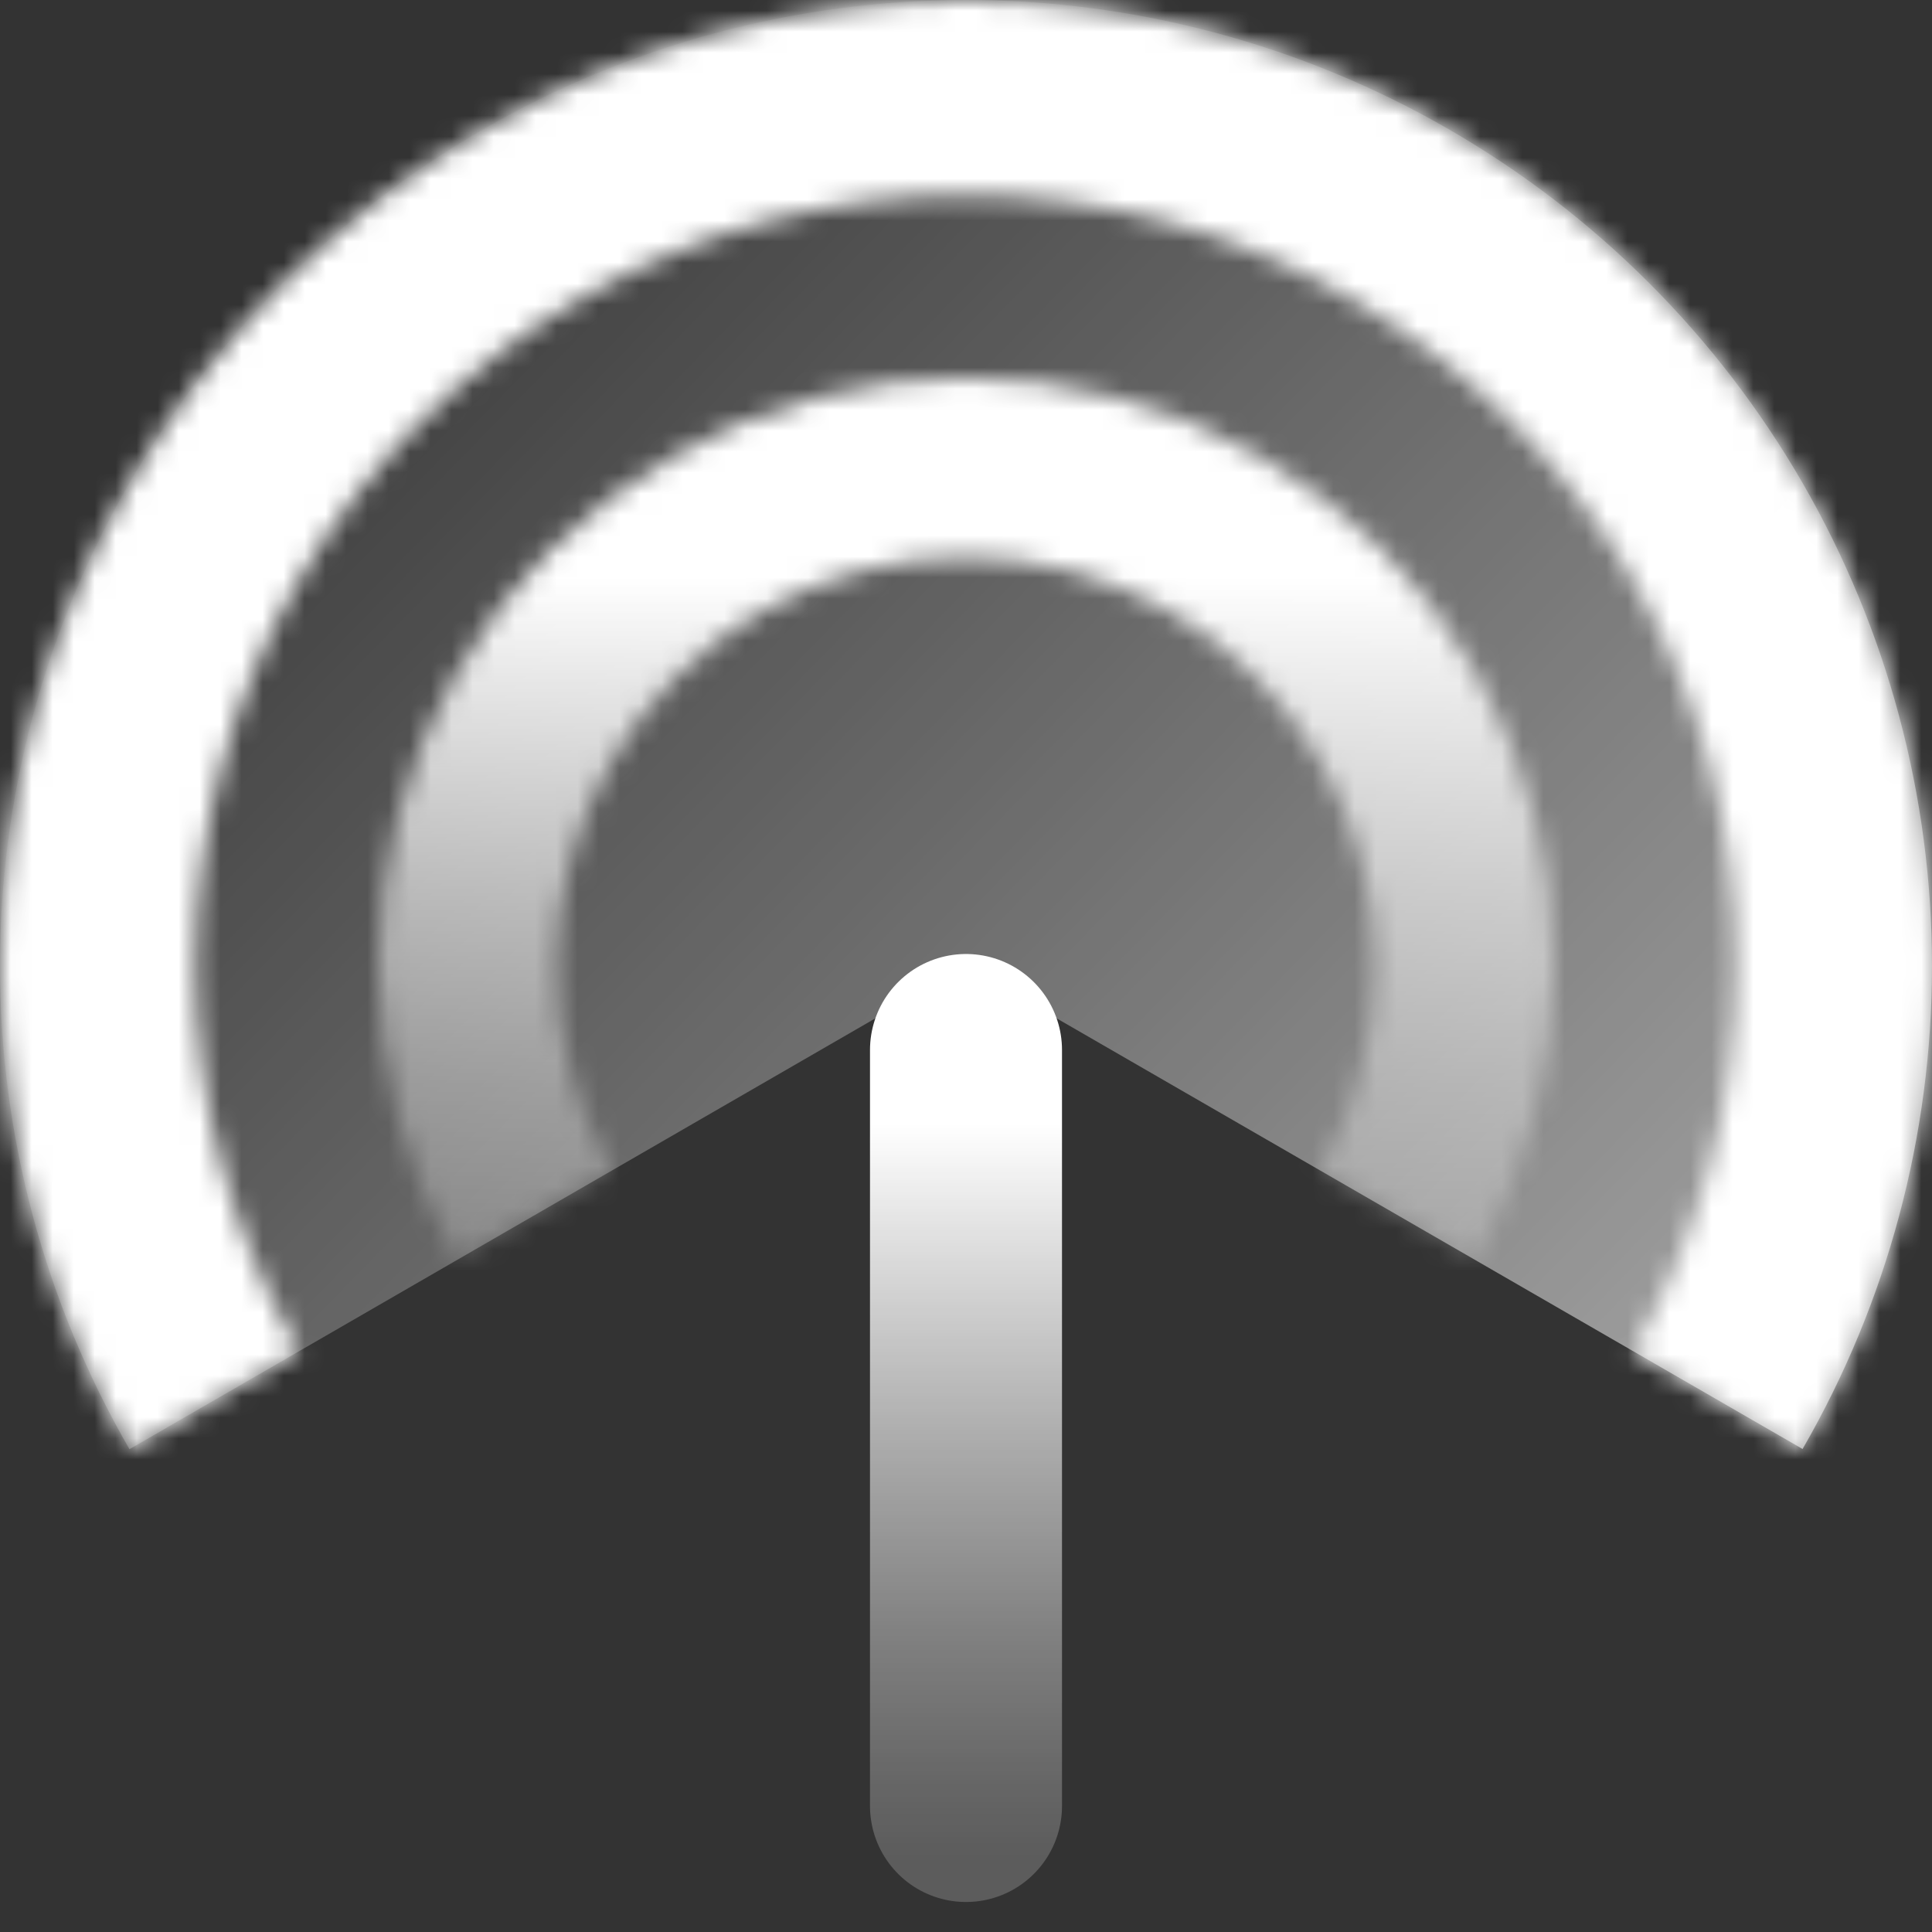
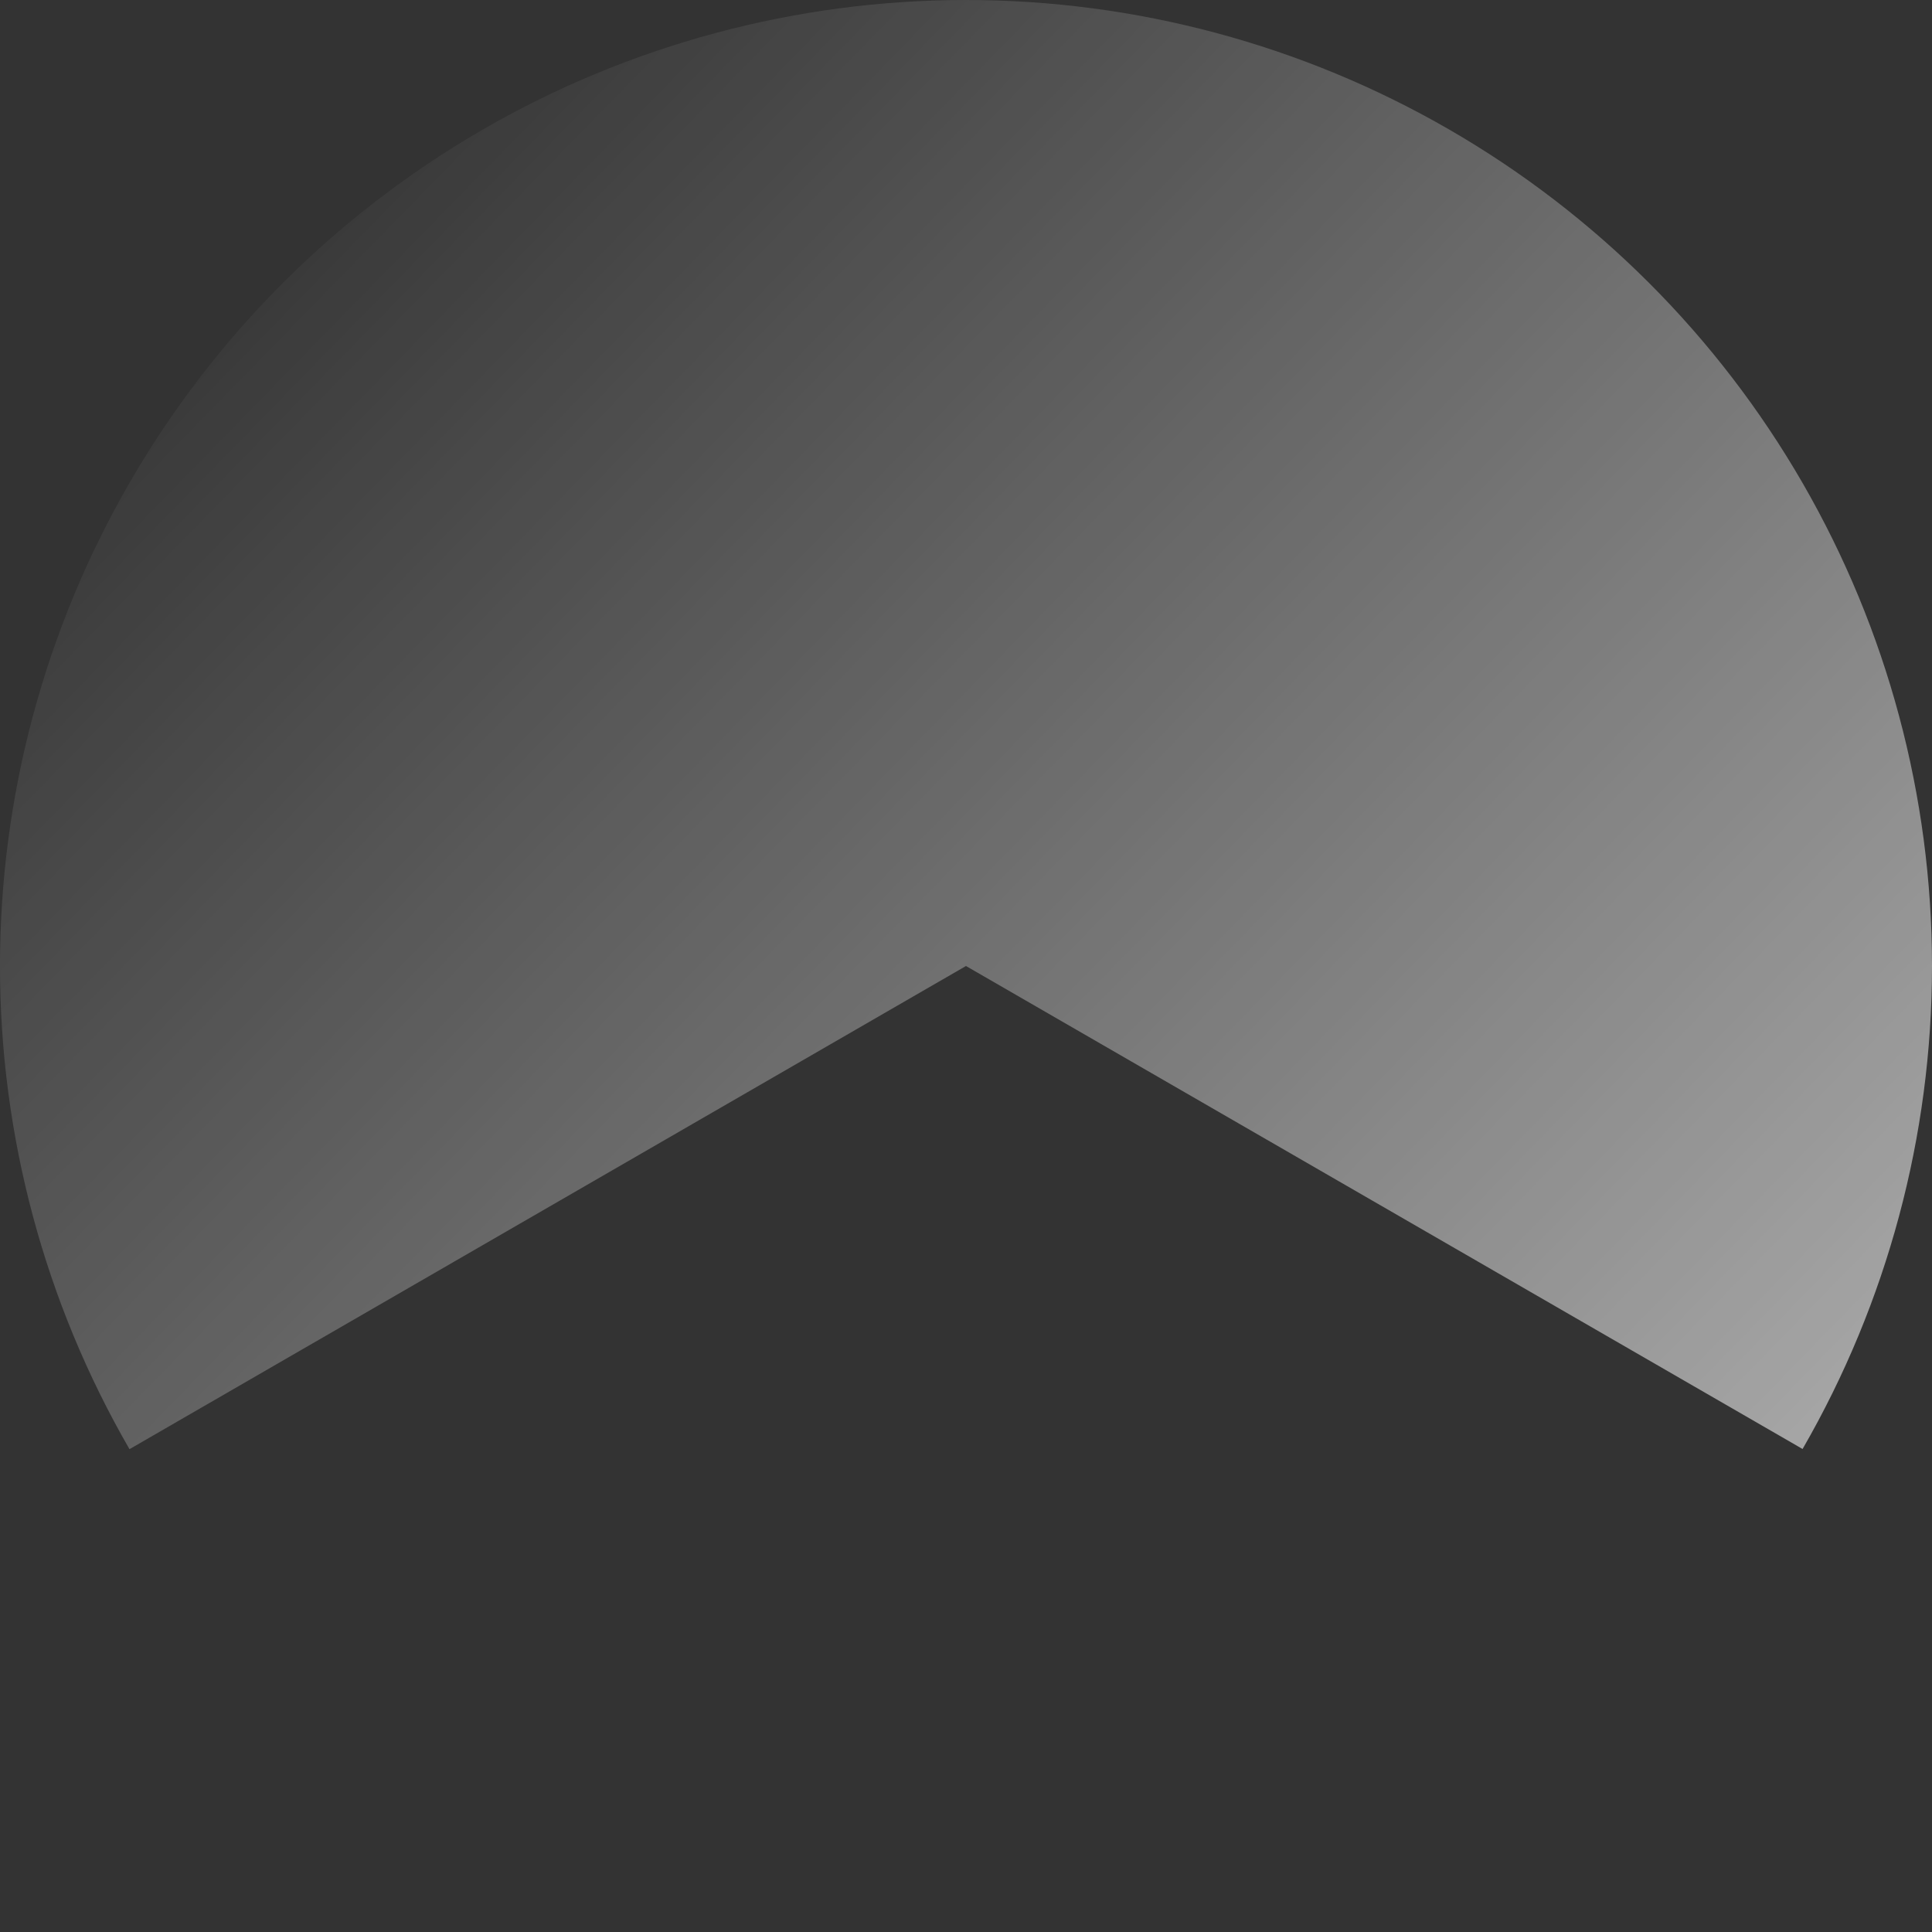
<svg xmlns="http://www.w3.org/2000/svg" xmlns:xlink="http://www.w3.org/1999/xlink" fill="none" height="92" viewBox="0 0 92 92" width="92">
  <rect x="0" y="0" width="92" height="92" fill="#333333" stroke="none" />
  <linearGradient id="a" gradientUnits="userSpaceOnUse" x1="128.5" x2="5.345" y1="133.5" y2="13.218">
    <stop offset="0" stop-color="#fff" />
    <stop offset="1" stop-color="#fff" stop-opacity="0" />
  </linearGradient>
  <linearGradient id="b" gradientUnits="userSpaceOnUse" x1="85.647" x2="5.345" y1="91.681" y2="13.218">
    <stop offset="0" stop-color="#a475f7" />
    <stop offset="1" stop-color="#4b108e" stop-opacity="0" />
  </linearGradient>
  <linearGradient id="c">
    <stop offset=".19" stop-color="#fff" />
    <stop offset=".28" stop-color="#fff" stop-opacity=".87" />
    <stop offset=".49" stop-color="#fff" stop-opacity=".59" />
    <stop offset=".67" stop-color="#fff" stop-opacity=".38" />
    <stop offset=".81" stop-color="#fff" stop-opacity=".25" />
    <stop offset=".88" stop-color="#fff" stop-opacity=".2" />
  </linearGradient>
  <linearGradient id="d" gradientUnits="userSpaceOnUse" x1="46" x2="46" xlink:href="#c" y1="18" y2="68" />
  <linearGradient id="e" gradientUnits="userSpaceOnUse" x1="50.5" x2="50.5" xlink:href="#c" y1="43.898" y2="94.542" />
  <mask id="f" fill="#fff">
-     <path d="m85.837 69c4.037-6.993 6.163-14.925 6.163-23s-2.126-16.007-6.163-23c-4.037-6.993-9.844-12.8-16.837-16.837-6.993-4.037-14.925-6.163-23-6.163s-16.007 2.125-23 6.163c-6.993 4.037-12.8 9.844-16.837 16.837-4.037 6.993-6.163 14.925-6.163 23s2.125 16.007 6.163 23l8.049-4.647c-3.221-5.58-4.918-11.909-4.918-18.353s1.696-12.773 4.918-18.353c3.222-5.58 7.855-10.213 13.435-13.435 5.58-3.221 11.909-4.918 18.353-4.918s12.773 1.696 18.353 4.918c5.58 3.222 10.213 7.855 13.435 13.435 3.222 5.58 4.918 11.909 4.918 18.353s-1.696 12.773-4.918 18.353z" fill="#fff" />
-   </mask>
+     </mask>
  <mask id="g" fill="#fff">
-     <path d="m70.249 60c2.458-4.256 3.751-9.085 3.751-14s-1.294-9.743-3.751-14c-2.458-4.256-5.992-7.791-10.249-10.249-4.256-2.458-9.085-3.751-14-3.751-4.915 0-9.743 1.294-14 3.751-4.256 2.458-7.791 5.992-10.249 10.249s-3.751 9.085-3.751 14 1.294 9.743 3.751 14l7.379-4.26c-1.71-2.961-2.61-6.321-2.61-9.74s.9-6.779 2.61-9.74 4.169-5.42 7.13-7.13 6.32-2.61 9.74-2.61c3.42 0 6.779.9 9.74 2.61s5.42 4.169 7.13 7.13 2.61 6.321 2.61 9.74-.9 6.779-2.61 9.74z" fill="#fff" />
-   </mask>
+     </mask>
  <path d="m85.837 69c4.037-6.993 6.163-14.926 6.163-23.001-0-8.075-2.126-16.008-6.164-23.001-4.038-6.993-9.845-12.8-16.839-16.837-6.994-4.037-14.927-6.162-23.002-6.161-8.075.001-16.008 2.127-23 6.166-6.993 4.038-12.799 9.846-16.836 16.84-4.037 6.994-6.161 14.927-6.16 23.002.001 8.075 2.128 16.007 6.167 23l39.833-23.008z" fill="url(#a)" />
-   <path d="m85.837 69c4.037-6.993 6.163-14.925 6.163-23s-2.126-16.007-6.163-23c-4.037-6.993-9.844-12.8-16.837-16.837-6.993-4.037-14.925-6.163-23-6.163s-16.007 2.125-23 6.163c-6.993 4.037-12.8 9.844-16.837 16.837-4.037 6.993-6.163 14.925-6.163 23s2.125 16.007 6.163 23l8.049-4.647c-3.221-5.58-4.918-11.909-4.918-18.353s1.696-12.773 4.918-18.353c3.222-5.58 7.855-10.213 13.435-13.435 5.58-3.221 11.909-4.918 18.353-4.918s12.773 1.696 18.353 4.918c5.58 3.222 10.213 7.855 13.435 13.435 3.222 5.58 4.918 11.909 4.918 18.353s-1.696 12.773-4.918 18.353z" fill="url(#b)" mask="url(#f)" stroke="#fff" stroke-width="18" />
  <path d="m70.249 60c2.458-4.256 3.751-9.085 3.751-14s-1.294-9.743-3.751-14c-2.458-4.256-5.992-7.791-10.249-10.249-4.256-2.458-9.085-3.751-14-3.751-4.915 0-9.743 1.294-14 3.751-4.256 2.458-7.791 5.992-10.249 10.249s-3.751 9.085-3.751 14 1.294 9.743 3.751 14l7.379-4.26c-1.71-2.961-2.61-6.321-2.61-9.74s.9-6.779 2.61-9.74 4.169-5.42 7.13-7.13 6.32-2.61 9.74-2.61c3.42 0 6.779.9 9.74 2.61s5.42 4.169 7.13 7.13 2.61 6.321 2.61 9.74-.9 6.779-2.61 9.74z" mask="url(#g)" stroke="url(#d)" stroke-width="18" />
-   <path d="m46 50v36" stroke="url(#e)" stroke-linecap="round" stroke-width="9.143" />
</svg>